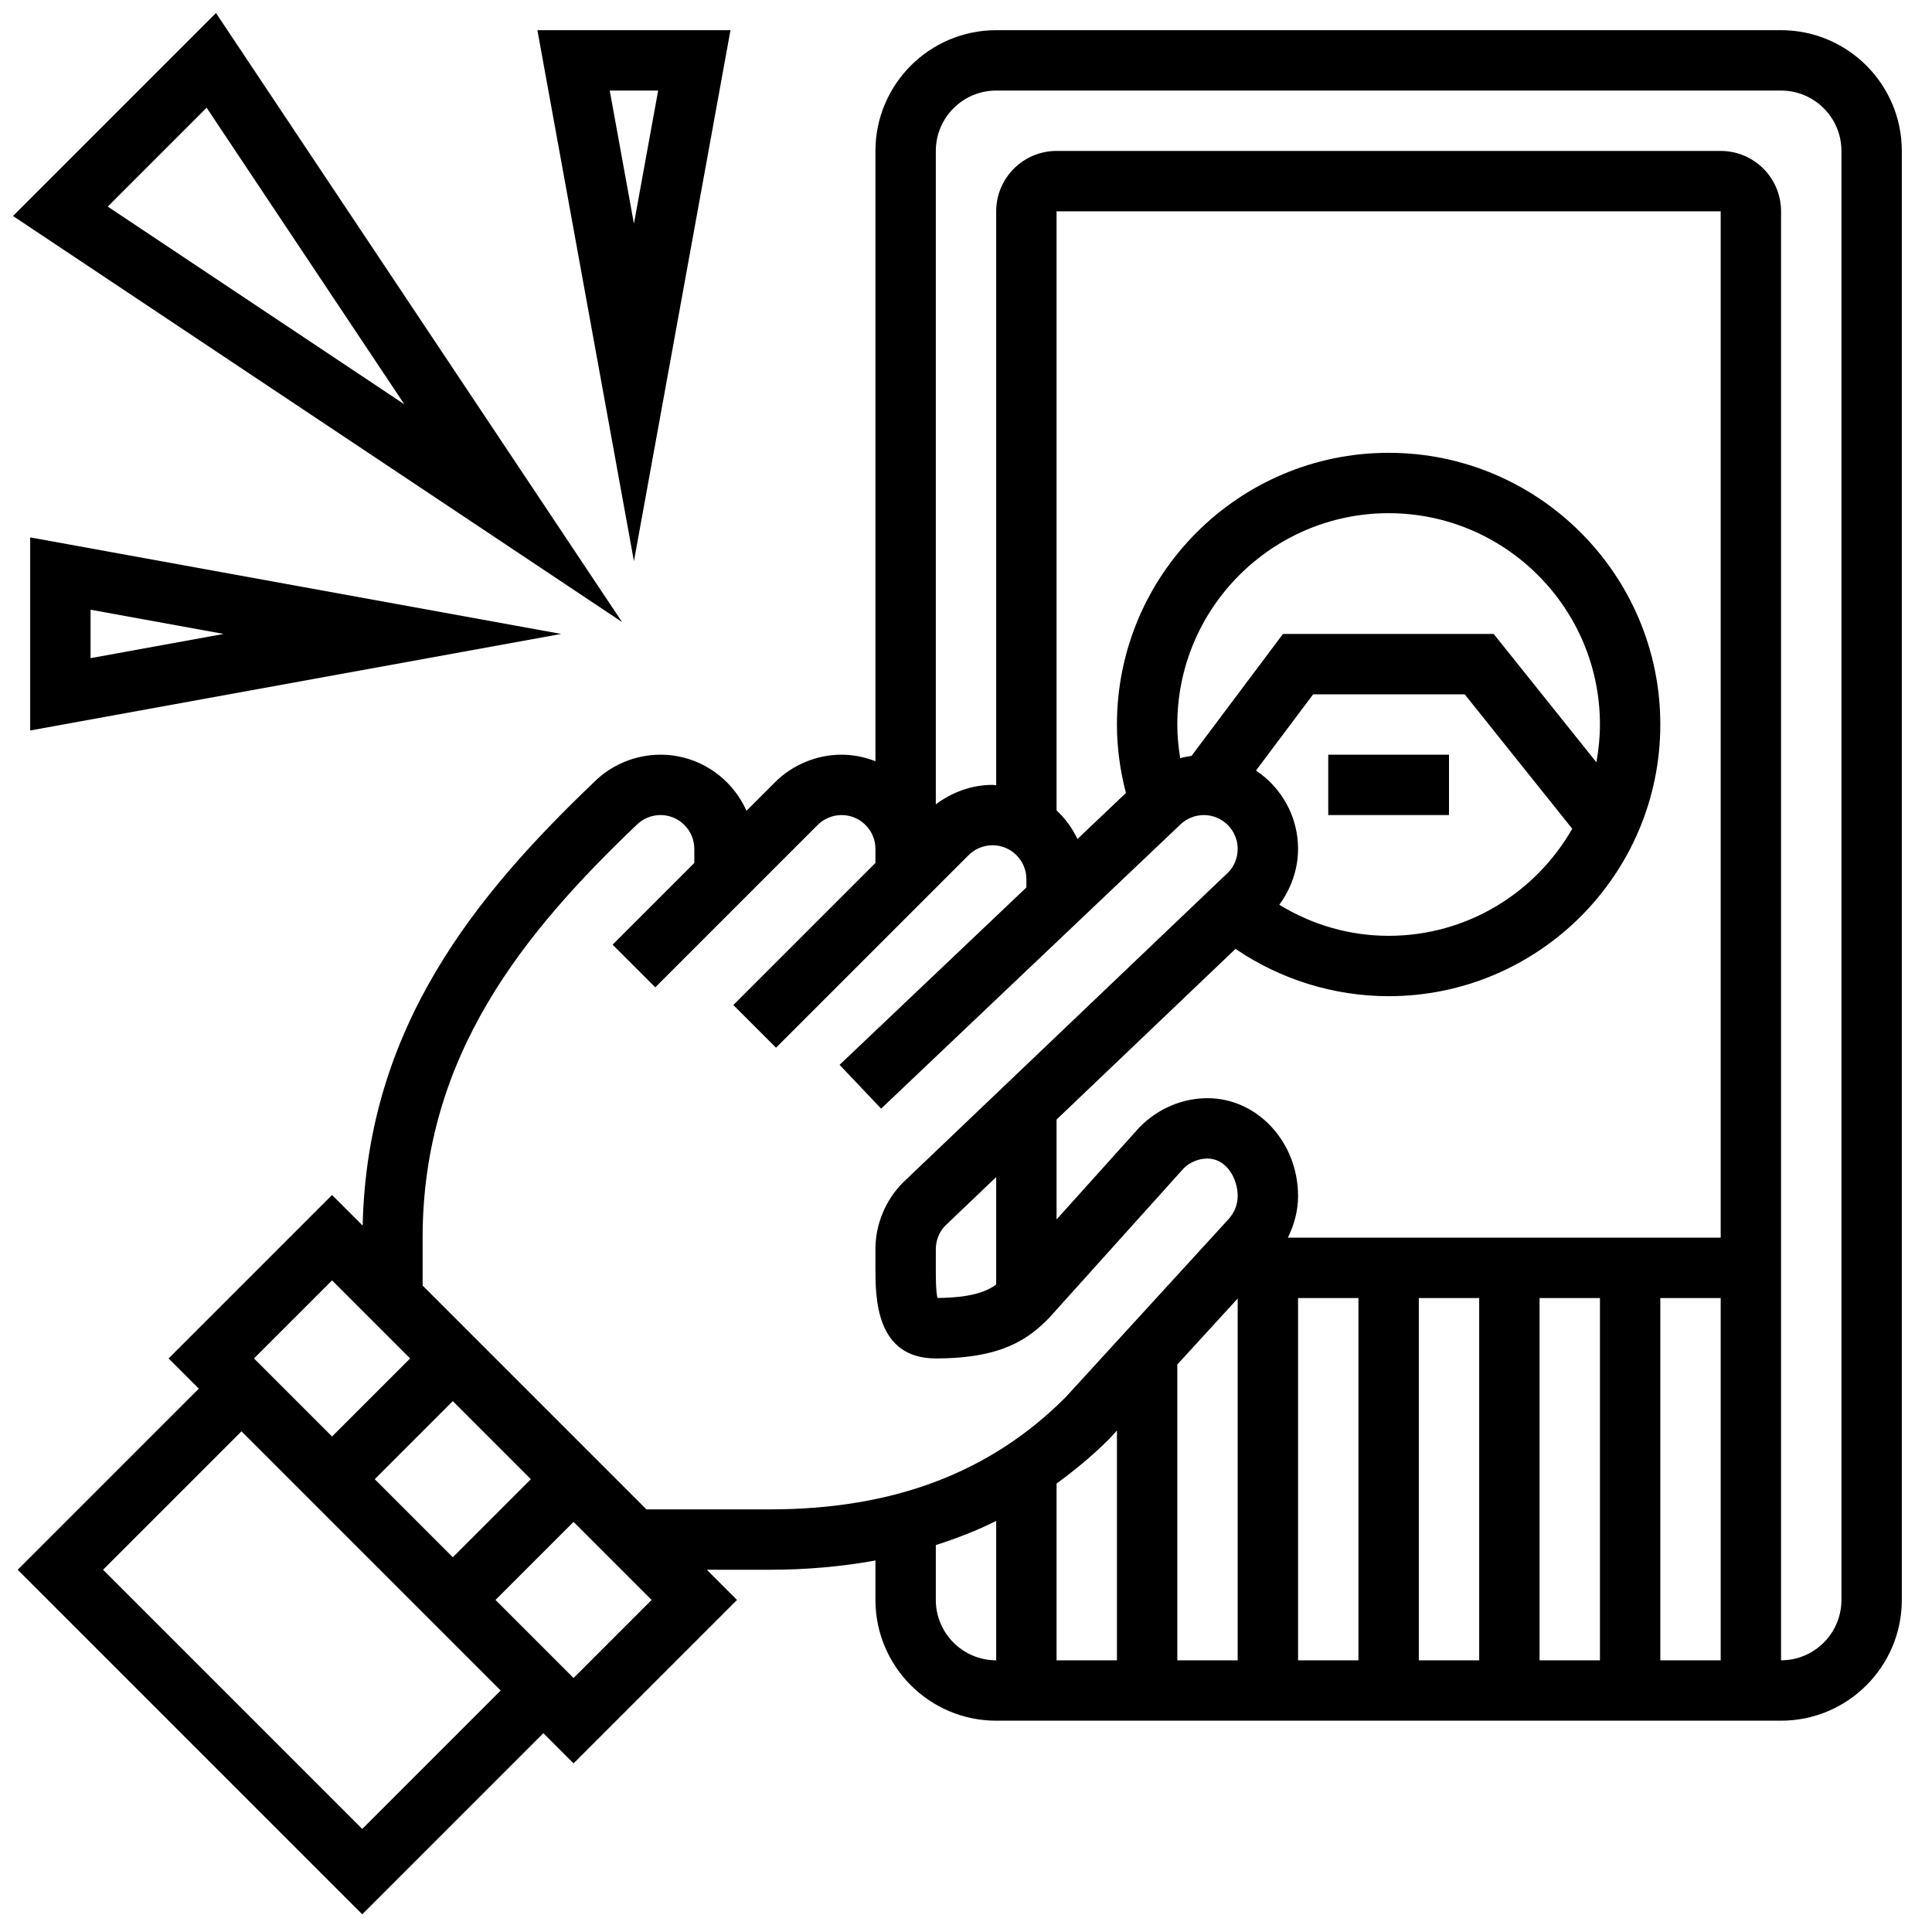
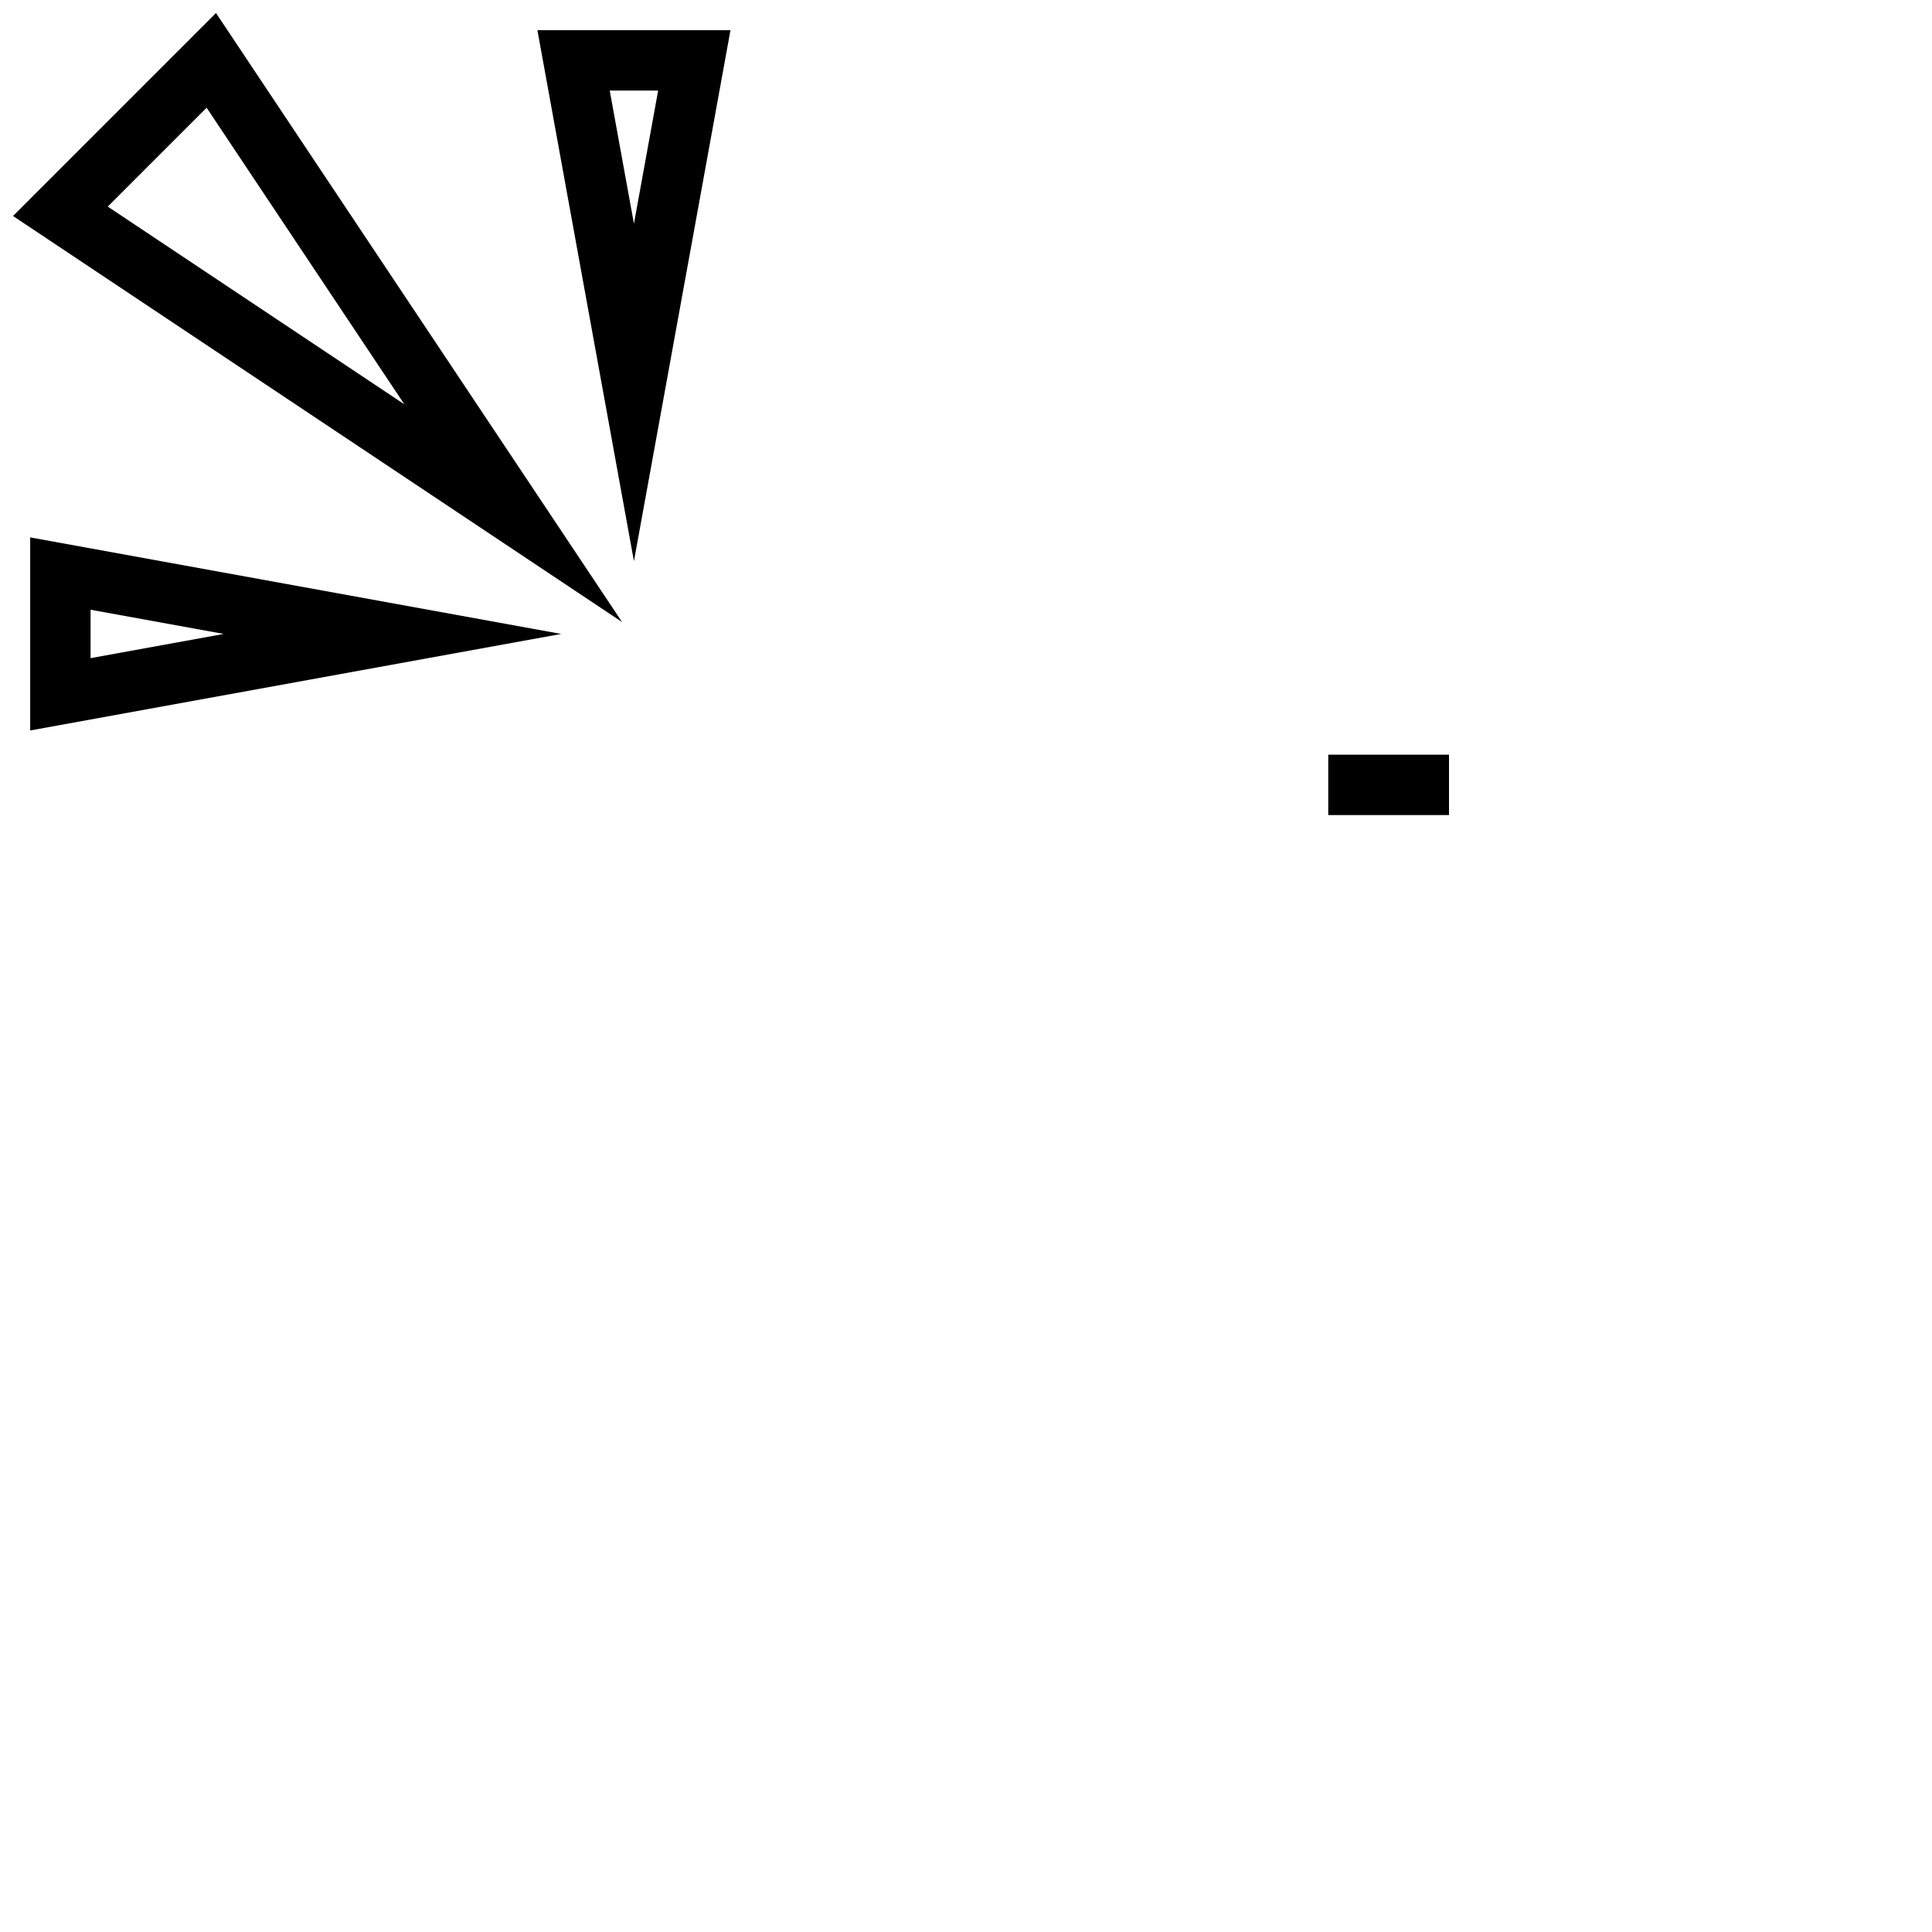
<svg xmlns="http://www.w3.org/2000/svg" id="_x33_0" enable-background="new 0 0 64 64" viewBox="0 0 64 64">
  <path d="m44 25h4v2h-4z" />
-   <path d="m59 1h-26c-2.206 0-4 1.794-4 4v20.217c-.349-.135-.725-.217-1.121-.217-.822 0-1.626.333-2.207.914l-.944.944c-.487-1.092-1.579-1.858-2.849-1.858-.822 0-1.626.333-2.19.898-3.913 3.739-7.531 8.113-7.675 14.701l-1.014-1.013-5.414 5.414 1 1-6 6 11.414 11.414 6-6 1 1 5.414-5.414-1-1h2.086c1.236 0 2.398-.107 3.5-.307v1.307c0 2.206 1.794 4 4 4h26c2.206 0 4-1.794 4-4v-48c0-2.206-1.794-4-4-4zm-46.586 48 2.586-2.586 2.586 2.586-2.586 2.586zm-1.414-6.586 2.586 2.586-2.586 2.586-2.586-2.586zm1 18.172-8.586-8.586 4.586-4.586 8.586 8.586zm7-5-2.586-2.586 2.586-2.586 2.586 2.586zm2.414-5.586-7.414-7.414v-1.586c0-6.064 3.397-10.147 7.086-13.672.209-.209.498-.328.793-.328.618 0 1.121.503 1.121 1.121v.465l-2.707 2.707 1.414 1.414 5.379-5.379c.209-.209.498-.328.793-.328.618 0 1.121.503 1.121 1.121v.465l-4.707 4.707 1.414 1.414 6.379-6.379c.209-.209.498-.328.793-.328.618 0 1.121.503 1.121 1.121v.278l-6.188 5.875 1.377 1.451 9.897-9.397c.209-.209.498-.328.793-.328.618 0 1.121.503 1.121 1.121 0 .295-.119.584-.312.776l-10.774 10.275c-.581.581-.914 1.385-.914 2.207v.621c0 .974 0 3 2 3 2.228 0 3.082-.667 3.743-1.331l4.464-4.962c.209-.209.498-.328.793-.328.617 0 1 .645 1 1.242 0 .295-.119.584-.358.825l-5.349 5.847c-2.494 2.494-5.698 3.707-9.793 3.707zm15.323-2.325.263-.287v7.612h-2v-5.855c.604-.443 1.188-.921 1.737-1.47zm2.263-2.474 2-2.186v11.985h-2zm4-2.201h2v12h-2zm4 0h2v12h-2zm4 0h2v12h-2zm4 0h2v12h-2zm2-2h-14.338c.212-.428.338-.897.338-1.379 0-1.788-1.346-3.242-3-3.242-.822 0-1.626.333-2.243.952l-2.757 3.065v-3.31l5.928-5.653c1.486 1.013 3.261 1.567 5.072 1.567 4.963 0 9-4.037 9-9s-4.037-9-9-9-9 4.037-9 9c0 .774.106 1.531.298 2.268l-1.606 1.525c-.17-.359-.404-.679-.692-.947v-19.846h22zm-24 1.552c-.313.23-.819.436-1.946.445-.054-.23-.054-.699-.054-.997v-.621c0-.295.119-.584.312-.776l1.688-1.611zm6-18.552c0-3.859 3.141-7 7-7s7 3.141 7 7c0 .427-.044.844-.118 1.251l-3.402-4.251h-6.98l-3.03 4.041c-.127.017-.251.04-.375.073-.059-.366-.095-.737-.095-1.114zm4.5-1h5.02l3.562 4.453c-1.207 2.115-3.479 3.547-6.082 3.547-1.303 0-2.534-.364-3.622-1.029.393-.533.622-1.182.622-1.85 0-1.082-.555-2.036-1.394-2.596zm-12.5 30v-1.817c.693-.223 1.363-.482 2-.8v4.617c-1.103 0-2-.897-2-2zm30 0c0 1.103-.897 2-2 2v-48c0-1.103-.897-2-2-2h-22c-1.103 0-2 .897-2 2v19.012c-.041-.001-.08-.012-.121-.012-.68 0-1.34.238-1.879.646v-21.646c0-1.103.897-2 2-2h26c1.103 0 2 .897 2 2z" />
  <path d="m7.155.431-6.724 6.724 20.175 13.45zm-.31 3.138 6.55 9.825-9.825-6.55z" />
  <path d="m24.198 1h-6.396l3.198 17.59zm-2.396 2-.802 4.41-.802-4.41z" />
  <path d="m18.59 21-17.59-3.198v6.396zm-15.59-.802 4.41.802-4.41.802z" />
</svg>